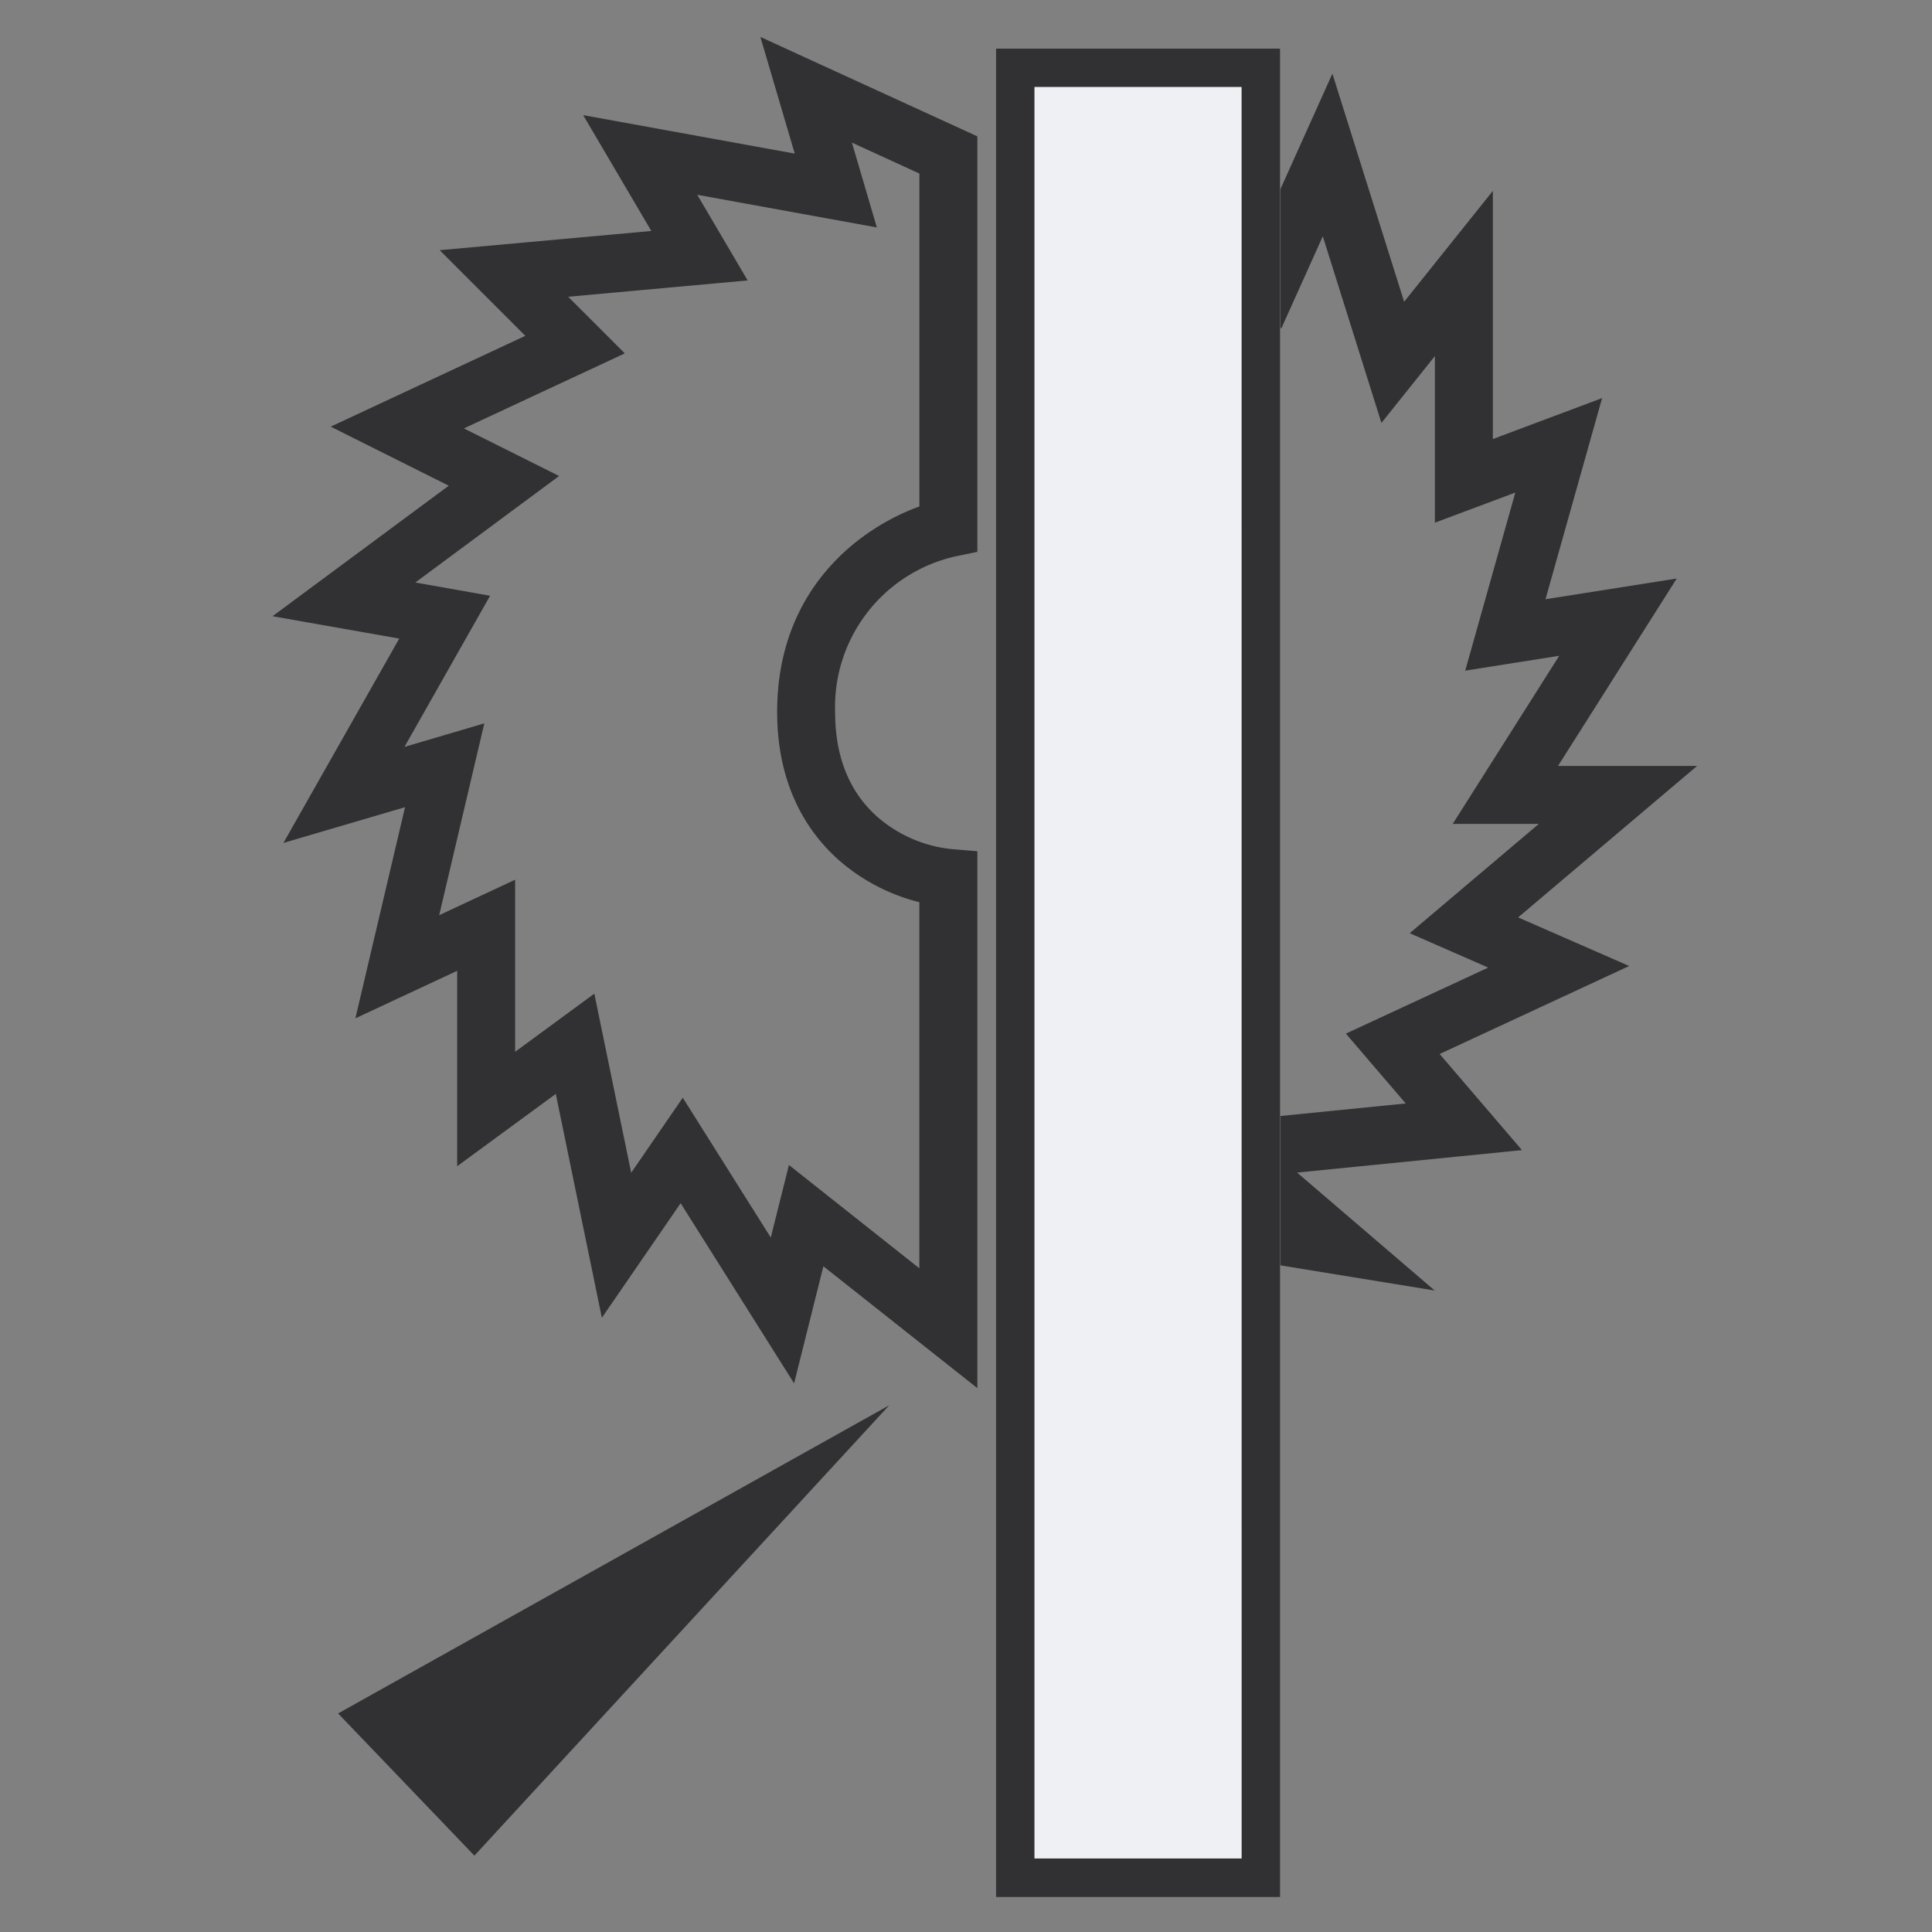
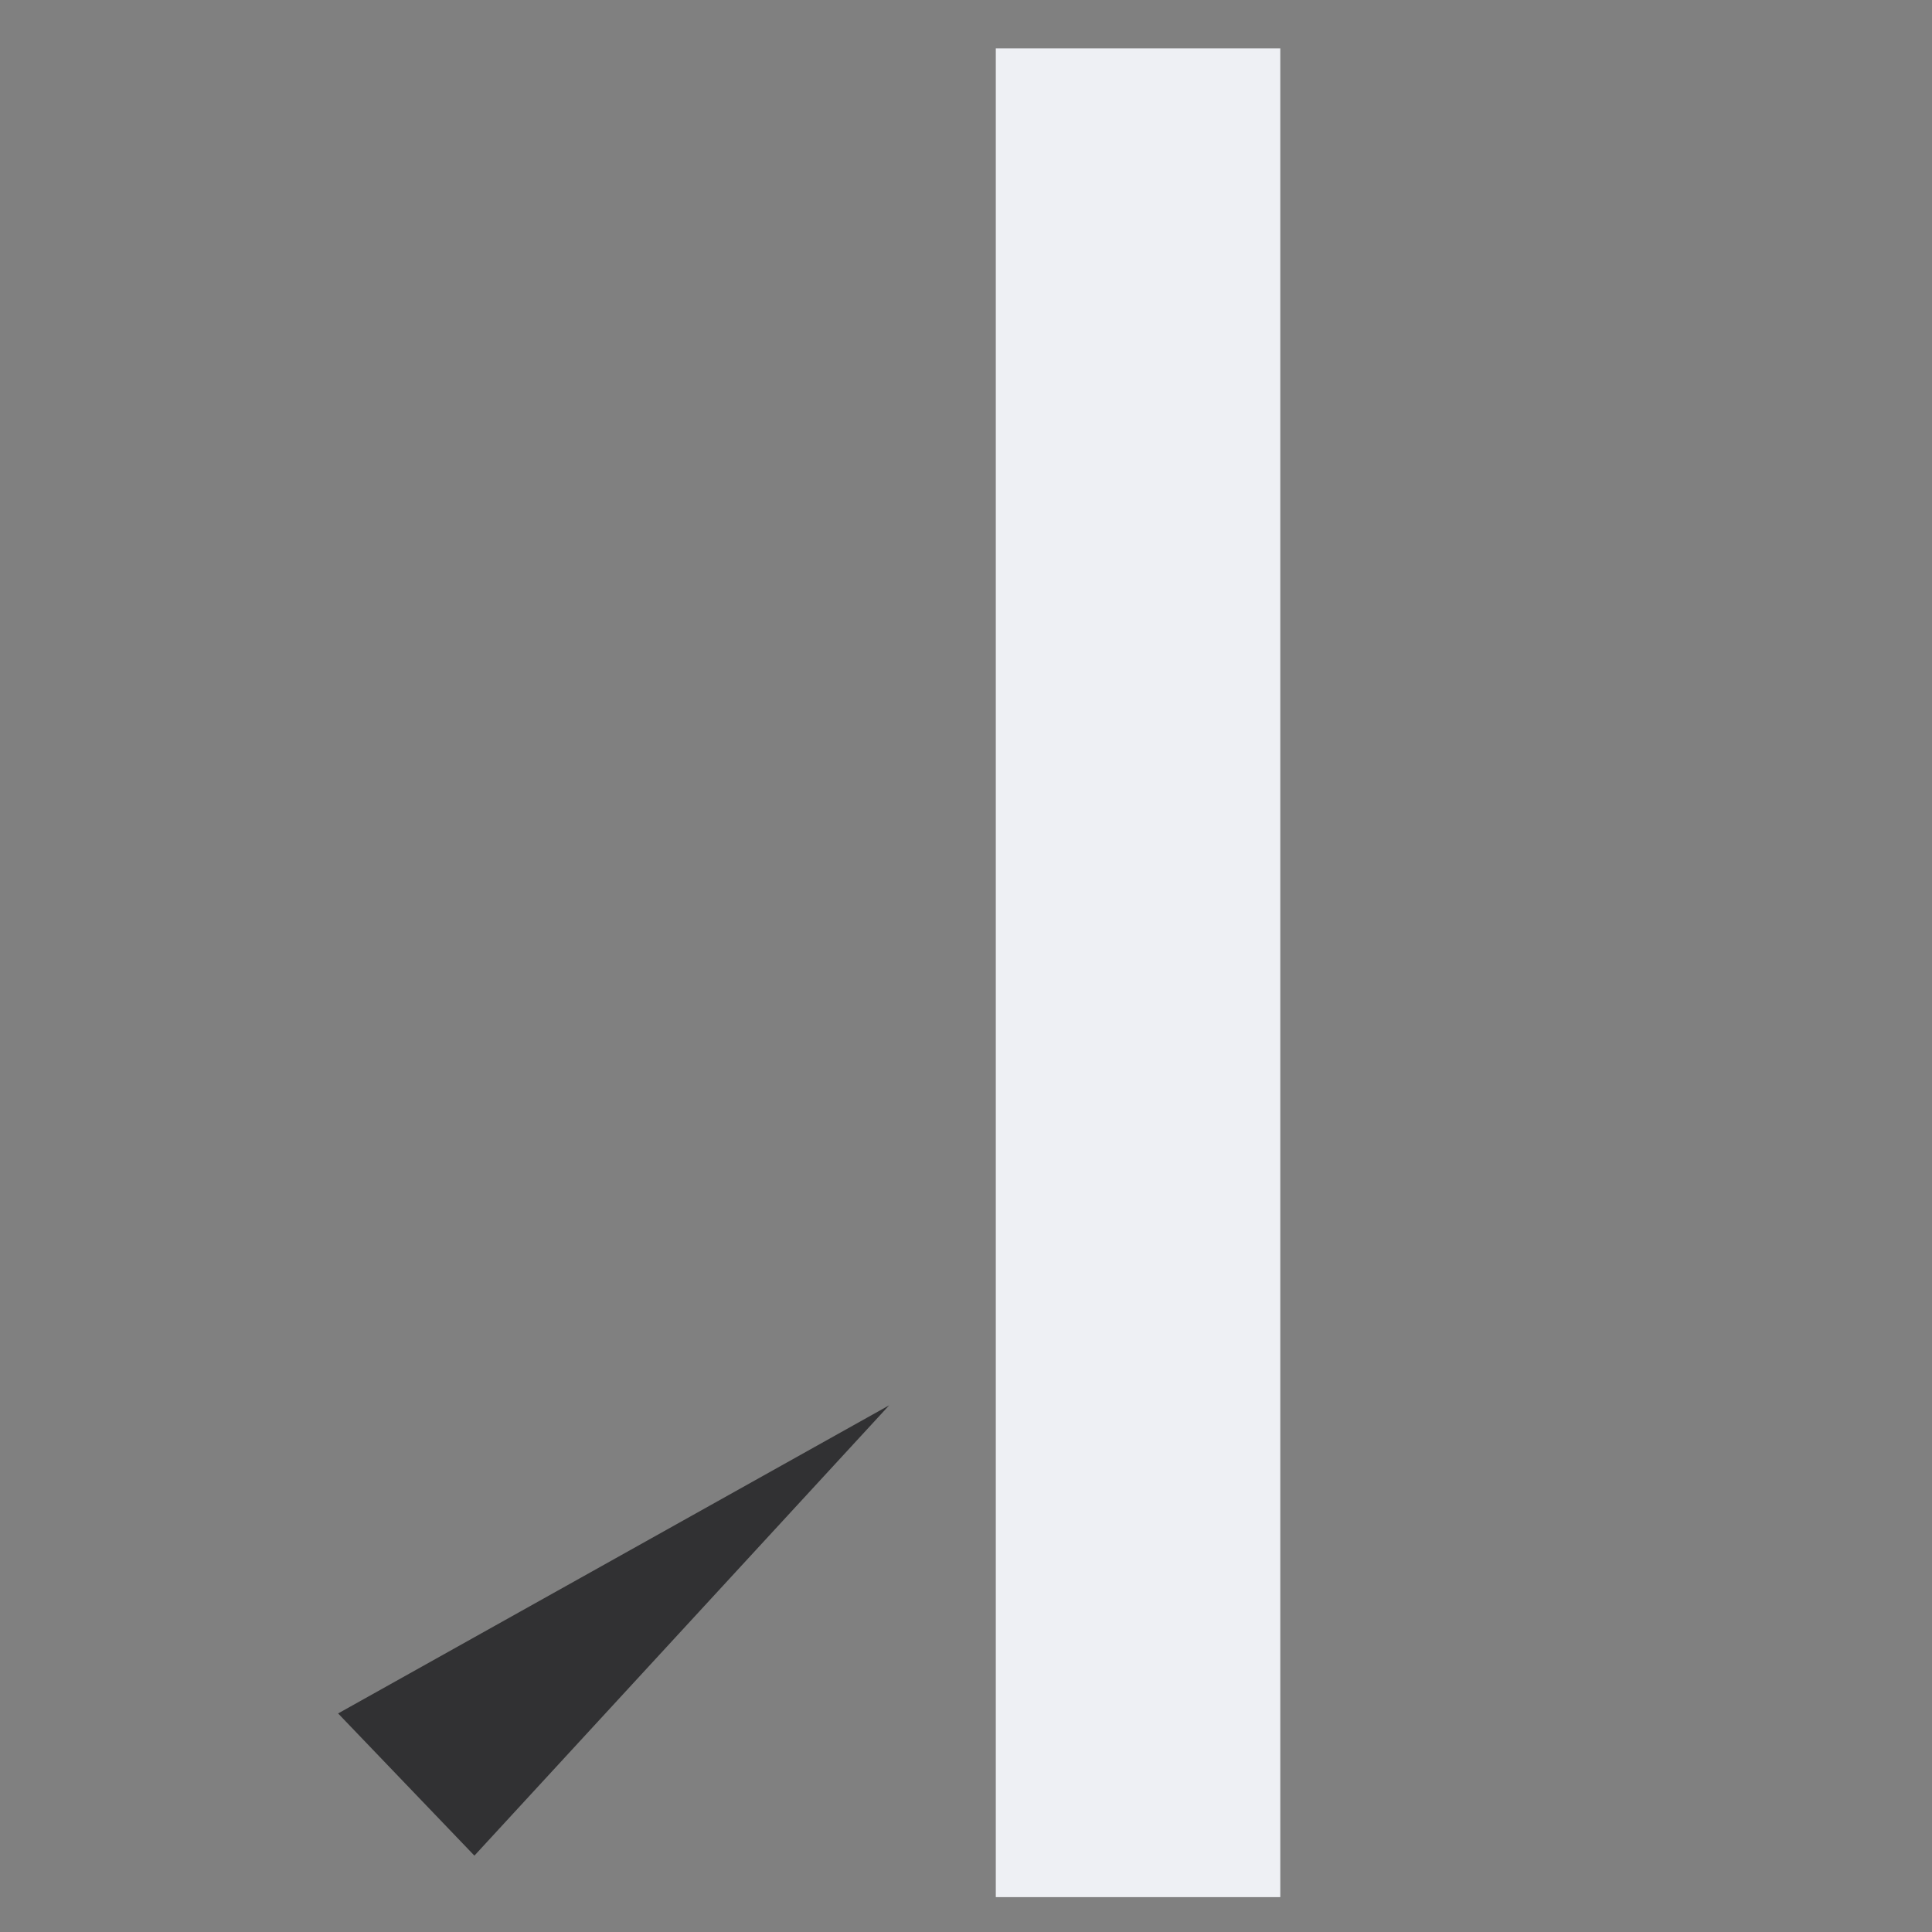
<svg xmlns="http://www.w3.org/2000/svg" width="40" height="40" fill="none" viewBox="0 0 40 40">
  <rect x="0" y="0" width="40" height="40" fill="#808080" stroke="none" />
-   <path fill="#313133" fill-rule="evenodd" d="m15.743.765 4.492 2.058v8.602l-.478.1a3.196 3.196 0 0 0-2.467 3.216c0 1.101.415 1.774.897 2.19a2.775 2.775 0 0 0 1.498.647l.55.046V28.74l-3.188-2.523-.606 2.424-2.349-3.73-1.631 2.372-.954-4.635-2.042 1.497V20.1l-2.107.983 1.028-4.371-2.518.74 2.398-4.231-2.623-.463 3.648-2.702-2.445-1.223 4.03-1.88L9.103 5.18l4.382-.398-1.411-2.398 4.38.796zm1.895 2.188.516 1.756-3.718-.676 1.043 1.773-3.716.338 1.173 1.172L9.604 8.87l1.972.985-2.977 2.205 1.548.274-1.773 3.13 1.653-.487-.934 3.971 1.572-.734v3.562l1.64-1.203.763 3.708 1.068-1.554 1.822 2.895.376-1.502 2.7 2.139v-7.58a4.013 4.013 0 0 1-1.632-.841c-.745-.644-1.312-1.648-1.312-3.098 0-2.571 1.743-3.821 2.945-4.254V3.593zm9.948-1.428 1.485 4.723 1.837-2.296V9.09l2.262-.848-1.172 4.165 2.717-.429-2.458 3.88h2.88l-3.706 3.136L33.73 20l-3.924 1.822 1.705 1.99-4.656.465 2.849 2.442-6.414-1.046 1.62-22.81 1.327 1.658zm-1.695 4.483L24.664 23.29l4.44-.444-1.239-1.446 2.947-1.367-1.626-.712 2.674-2.263h-1.783l2.205-3.48-1.946.307 1.037-3.687-1.665.624v-3.45l-1.107 1.384-1.214-3.864-.86 1.911zm-1.273 17.93-.052.727 1.11.181z" clip-rule="evenodd" />
  <path fill="#eef0f4" d="M20.617 1h5.89v38.278h-5.89z" />
  <g fill="#313133">
-     <path fill-rule="evenodd" d="M25.706 1.8h-4.289v36.678h4.29zM20.617 1v38.278h5.89V1z" clip-rule="evenodd" />
    <path d="m9.822 38.419 8.588-9.324L7 35.475z" />
  </g>
</svg>